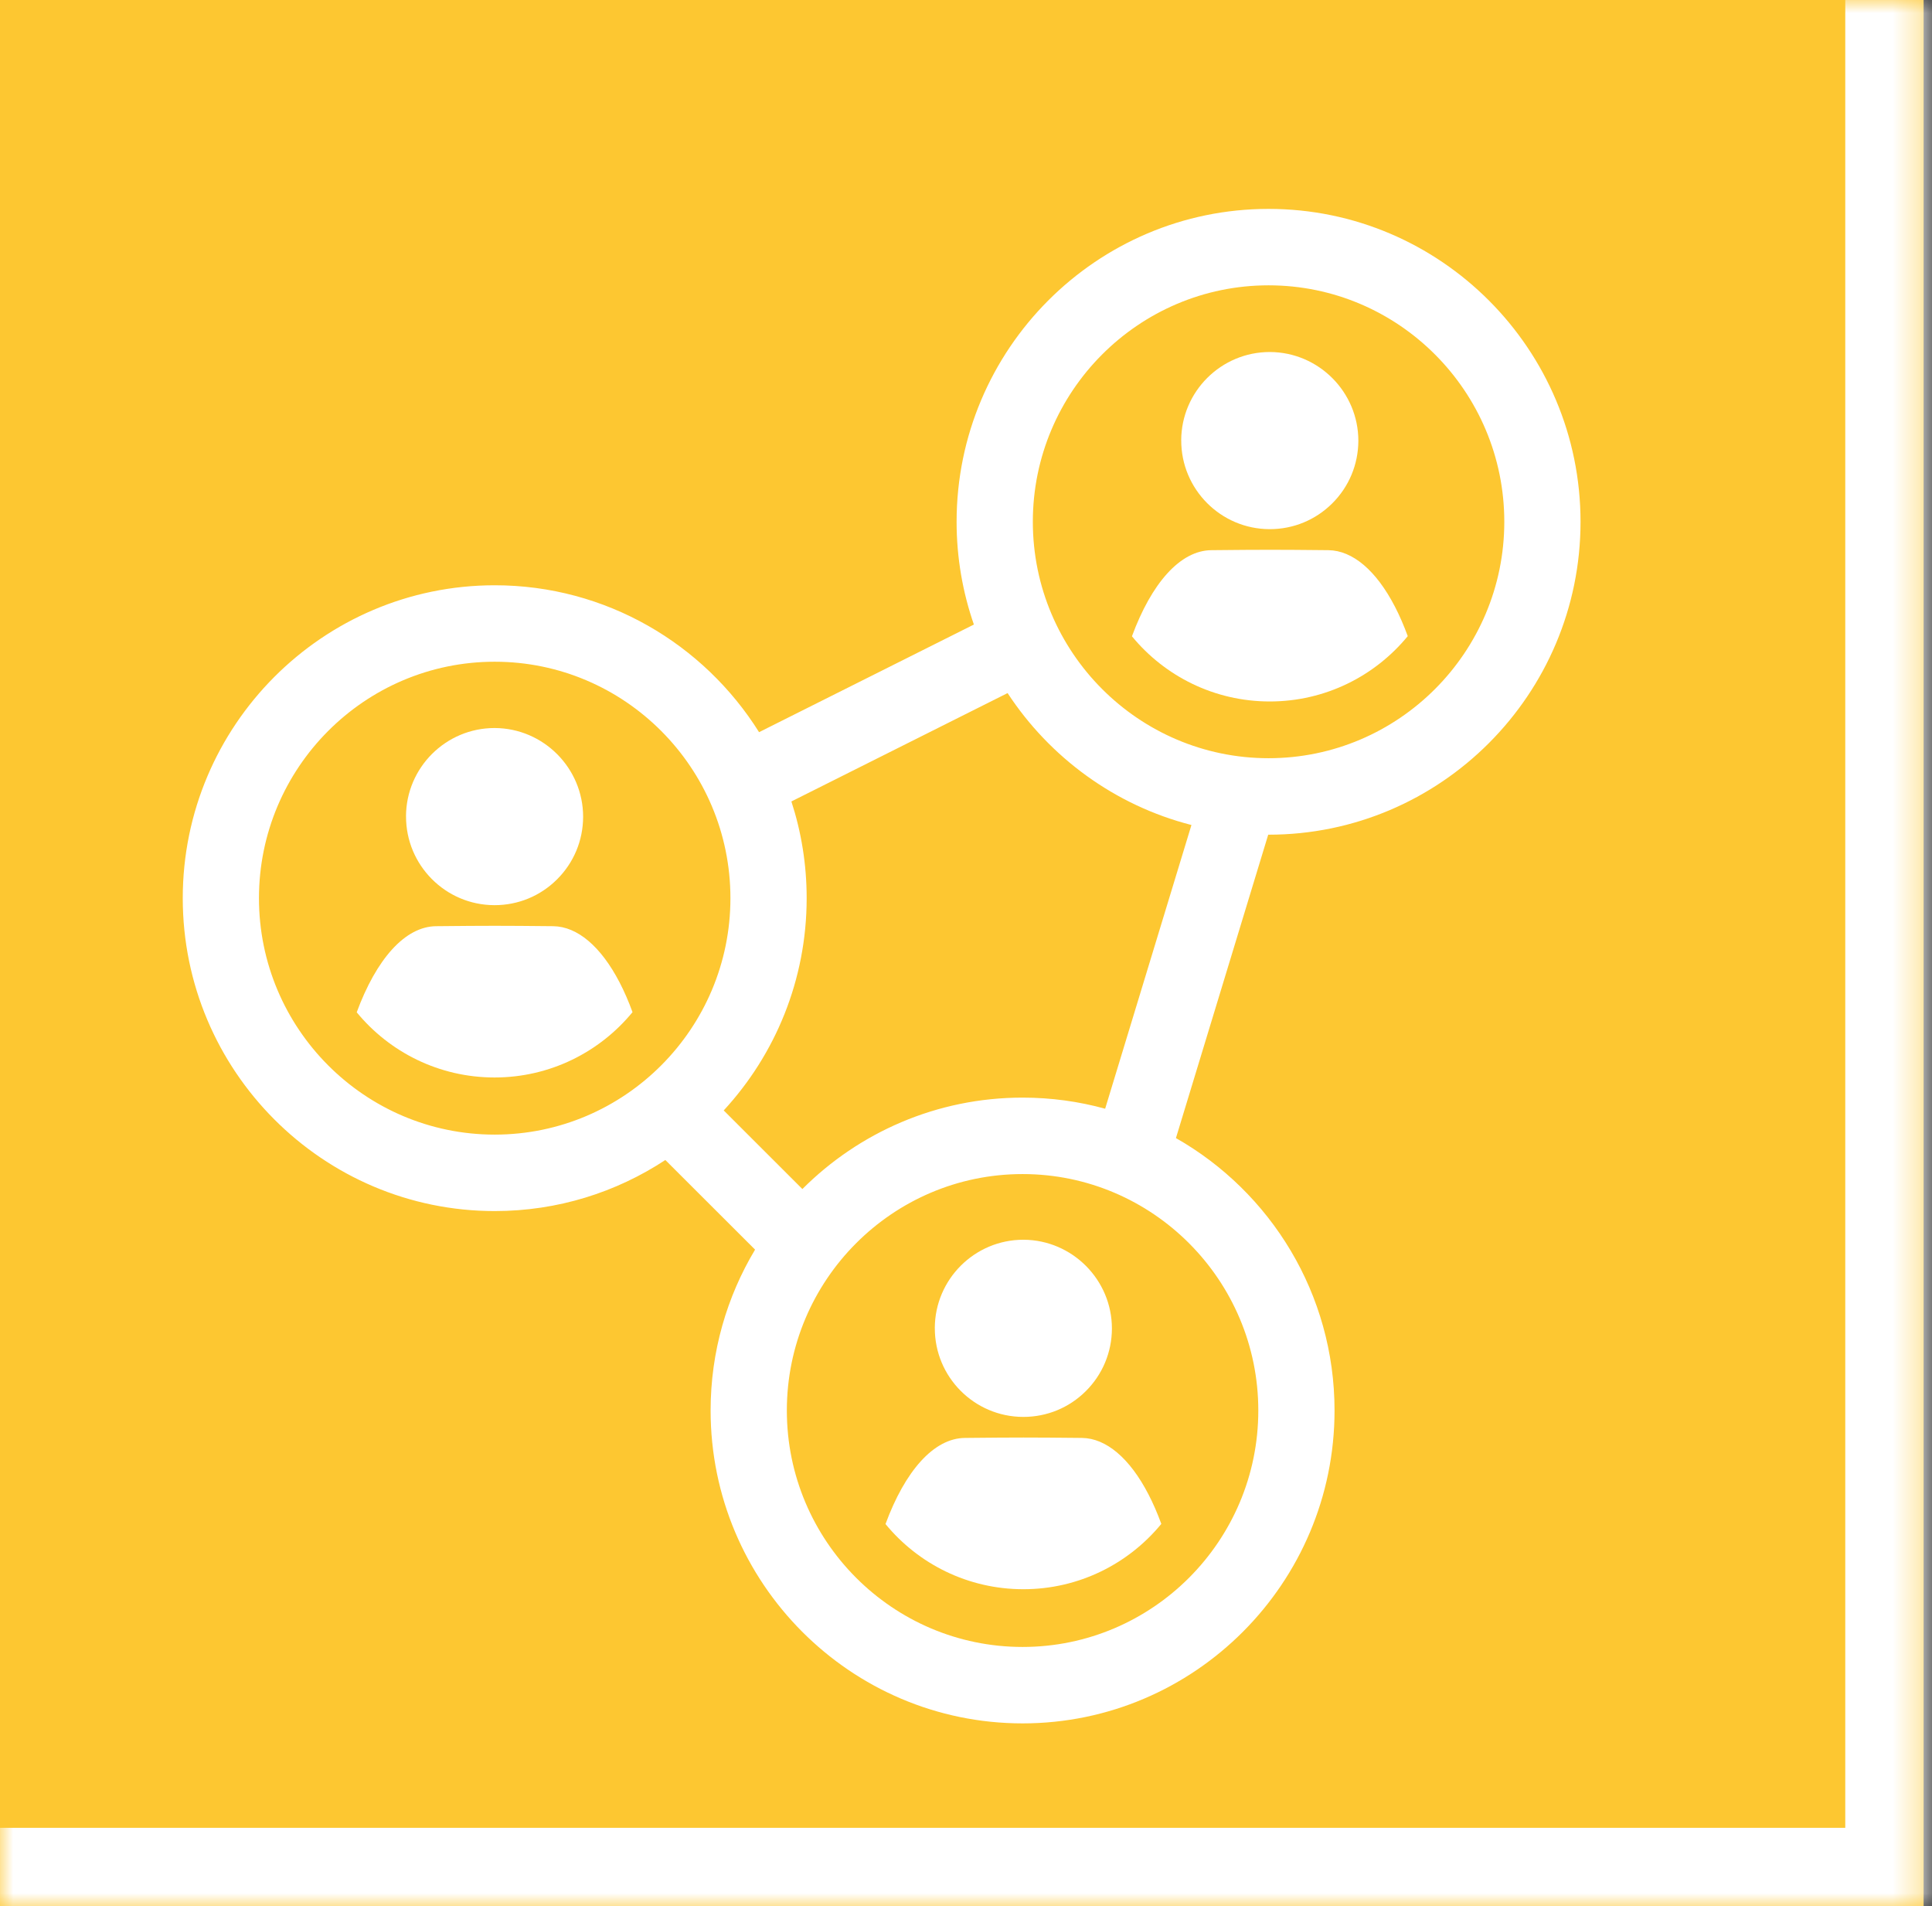
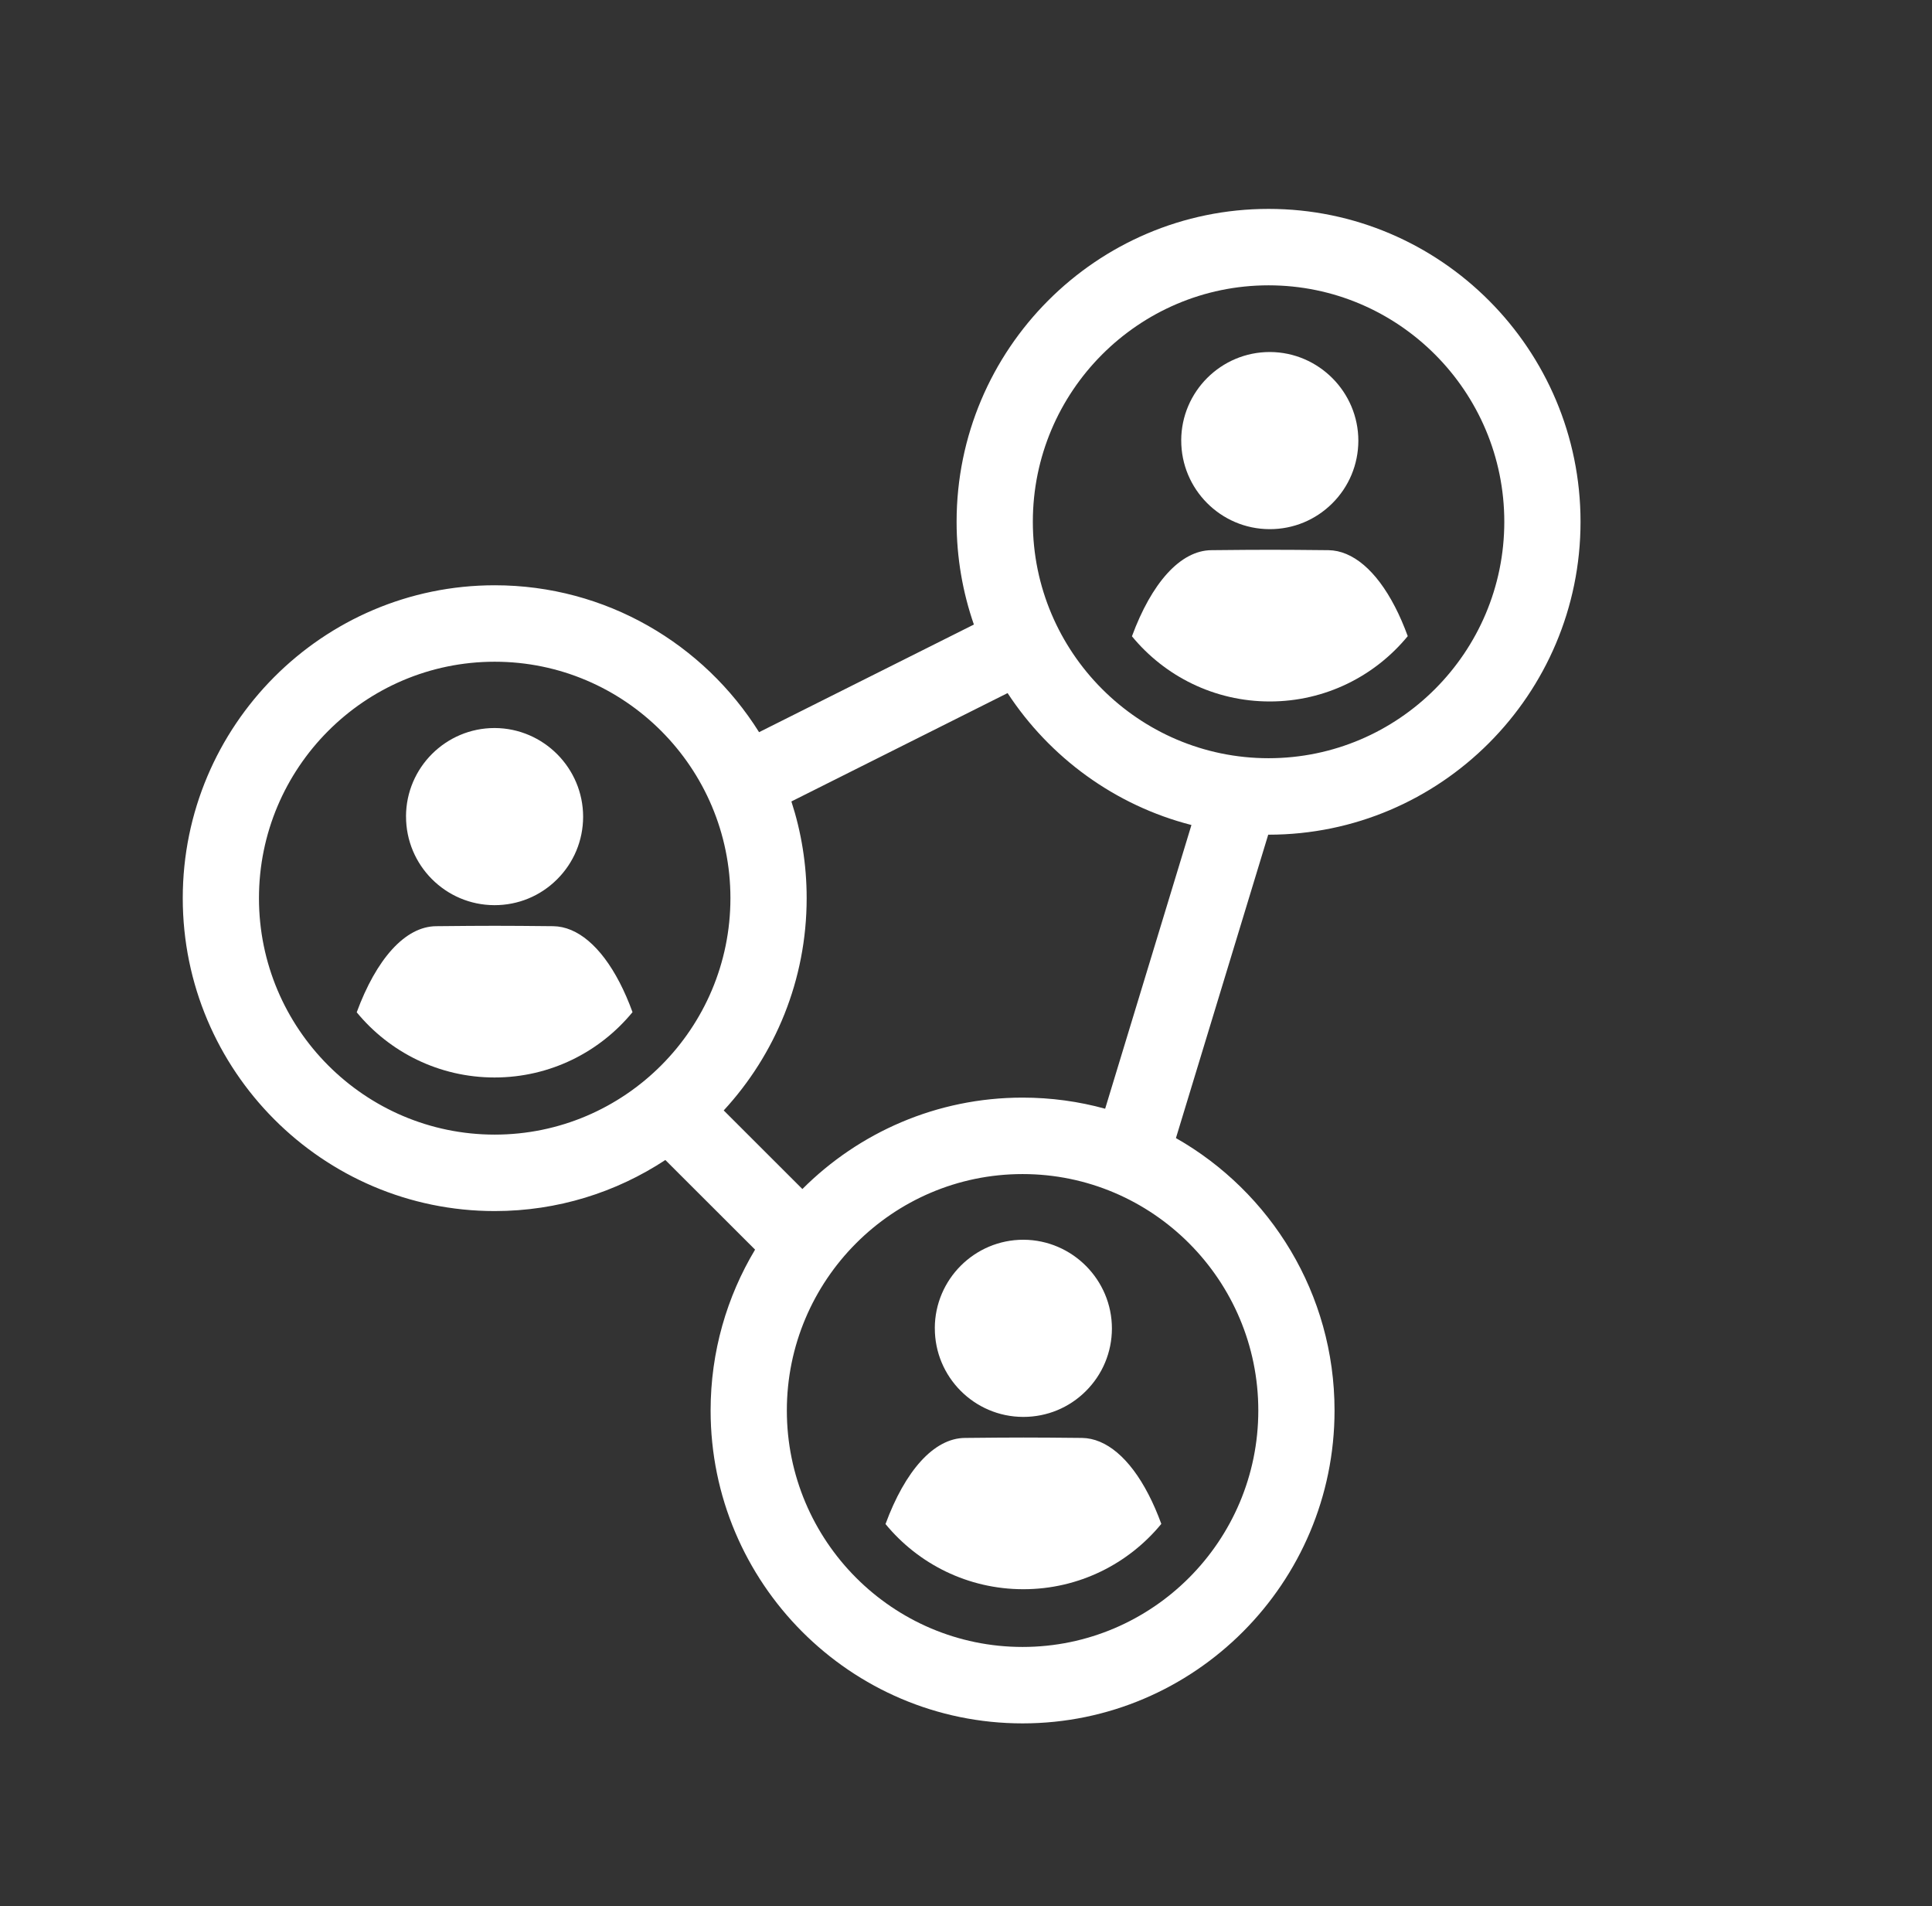
<svg xmlns="http://www.w3.org/2000/svg" width="74" height="73" viewBox="0 0 74 73" fill="none">
  <rect x="0" y="0" width="74" height="73" fill="#333333" stroke="none" />
  <mask id="path-1-inside-1_226_10776" fill="white">
-     <path d="M0 0H73.678V73H0V0Z" />
+     <path d="M0 0H73.678V73V0Z" />
  </mask>
-   <path d="M0 0H73.678V73H0V0Z" fill="#FDC731" />
  <path d="M73.678 73V76H76.678V73H73.678ZM73.678 0H70.678V73H73.678H76.678V0H73.678ZM73.678 73V70H0V73V76H73.678V73Z" fill="white" mask="url(#path-1-inside-1_226_10776)" />
  <path d="M48.589 31.966C55.178 31.966 60.538 26.591 60.538 19.983C60.538 13.376 55.178 8 48.589 8C42.001 8 36.64 13.376 36.64 19.983C36.64 21.361 36.874 22.685 37.302 23.918L29.074 28.04C26.958 24.663 23.211 22.414 18.949 22.414C12.36 22.414 7 27.789 7 34.397C7 41.005 12.36 46.38 18.949 46.38C21.359 46.38 23.605 45.661 25.484 44.424L28.921 47.857C27.841 49.658 27.218 51.766 27.218 54.017C27.218 60.624 32.578 66 39.167 66C45.756 66 51.116 60.624 51.116 54.017C51.116 49.549 48.666 45.645 45.041 43.585L48.576 31.965C48.576 31.965 48.585 31.965 48.589 31.965V31.966ZM48.589 10.927C53.568 10.927 57.618 14.989 57.618 19.982C57.618 24.975 53.568 29.037 48.589 29.037C43.611 29.037 39.56 24.975 39.56 19.982C39.56 14.989 43.611 10.927 48.589 10.927ZM9.919 34.397C9.919 29.404 13.969 25.342 18.948 25.342C23.927 25.342 27.977 29.404 27.977 34.397C27.977 39.39 23.927 43.452 18.948 43.452C13.969 43.452 9.919 39.39 9.919 34.397ZM48.196 54.018C48.196 59.011 44.146 63.073 39.167 63.073C34.188 63.073 30.138 59.011 30.138 54.018C30.138 49.025 34.188 44.963 39.167 44.963C44.146 44.963 48.196 49.025 48.196 54.018ZM42.331 42.461C41.323 42.183 40.262 42.035 39.167 42.035C35.879 42.035 32.896 43.373 30.733 45.536L27.72 42.526C29.691 40.389 30.897 37.531 30.897 34.397C30.897 33.104 30.692 31.86 30.312 30.693L38.593 26.543C40.209 29.01 42.708 30.846 45.635 31.595L42.33 42.46L42.331 42.461Z" fill="white" />
  <path d="M43.983 57.218C43.27 55.843 42.368 55.081 41.445 55.068C39.414 55.048 38.997 55.048 36.965 55.068C35.765 55.074 34.664 56.338 33.917 58.366C35.169 59.89 37.07 60.862 39.197 60.862C41.324 60.862 43.227 59.887 44.481 58.36C44.33 57.948 44.164 57.565 43.983 57.217V57.218Z" fill="white" />
  <path d="M35.806 50.86C35.799 52.73 37.316 54.258 39.187 54.263H39.198C40.099 54.263 40.949 53.913 41.588 53.277C42.23 52.638 42.586 51.787 42.589 50.881C42.59 49.015 41.073 47.489 39.207 47.478C39.204 47.478 39.2 47.478 39.197 47.478C37.331 47.478 35.811 48.993 35.805 50.86H35.806Z" fill="white" />
  <path d="M23.73 37.62C23.016 36.245 22.115 35.483 21.191 35.47C19.16 35.45 18.743 35.45 16.712 35.47C15.511 35.476 14.41 36.74 13.663 38.768C14.916 40.292 16.816 41.264 18.943 41.264C21.07 41.264 22.973 40.289 24.227 38.762C24.077 38.35 23.91 37.967 23.73 37.619V37.62Z" fill="white" />
  <path d="M15.552 31.262C15.546 33.132 17.062 34.66 18.934 34.665H18.944C19.846 34.665 20.695 34.315 21.334 33.679C21.977 33.04 22.332 32.189 22.335 31.283C22.336 29.417 20.819 27.891 18.953 27.881C18.95 27.881 18.946 27.881 18.943 27.881C17.077 27.881 15.557 29.395 15.551 31.262H15.552Z" fill="white" />
  <path d="M53.422 23.22C52.709 21.845 51.807 21.083 50.884 21.07C48.853 21.05 48.436 21.05 46.404 21.07C45.204 21.076 44.103 22.34 43.356 24.368C44.608 25.892 46.509 26.864 48.636 26.864C50.763 26.864 52.666 25.889 53.92 24.362C53.769 23.95 53.603 23.567 53.422 23.219V23.22Z" fill="white" />
  <path d="M45.244 16.862C45.238 18.732 46.755 20.26 48.626 20.265H48.636C49.538 20.265 50.387 19.915 51.027 19.279C51.669 18.64 52.024 17.789 52.028 16.883C52.029 15.017 50.512 13.491 48.646 13.481C48.643 13.481 48.639 13.481 48.635 13.481C46.77 13.481 45.25 14.995 45.243 16.862H45.244Z" fill="white" />
</svg>